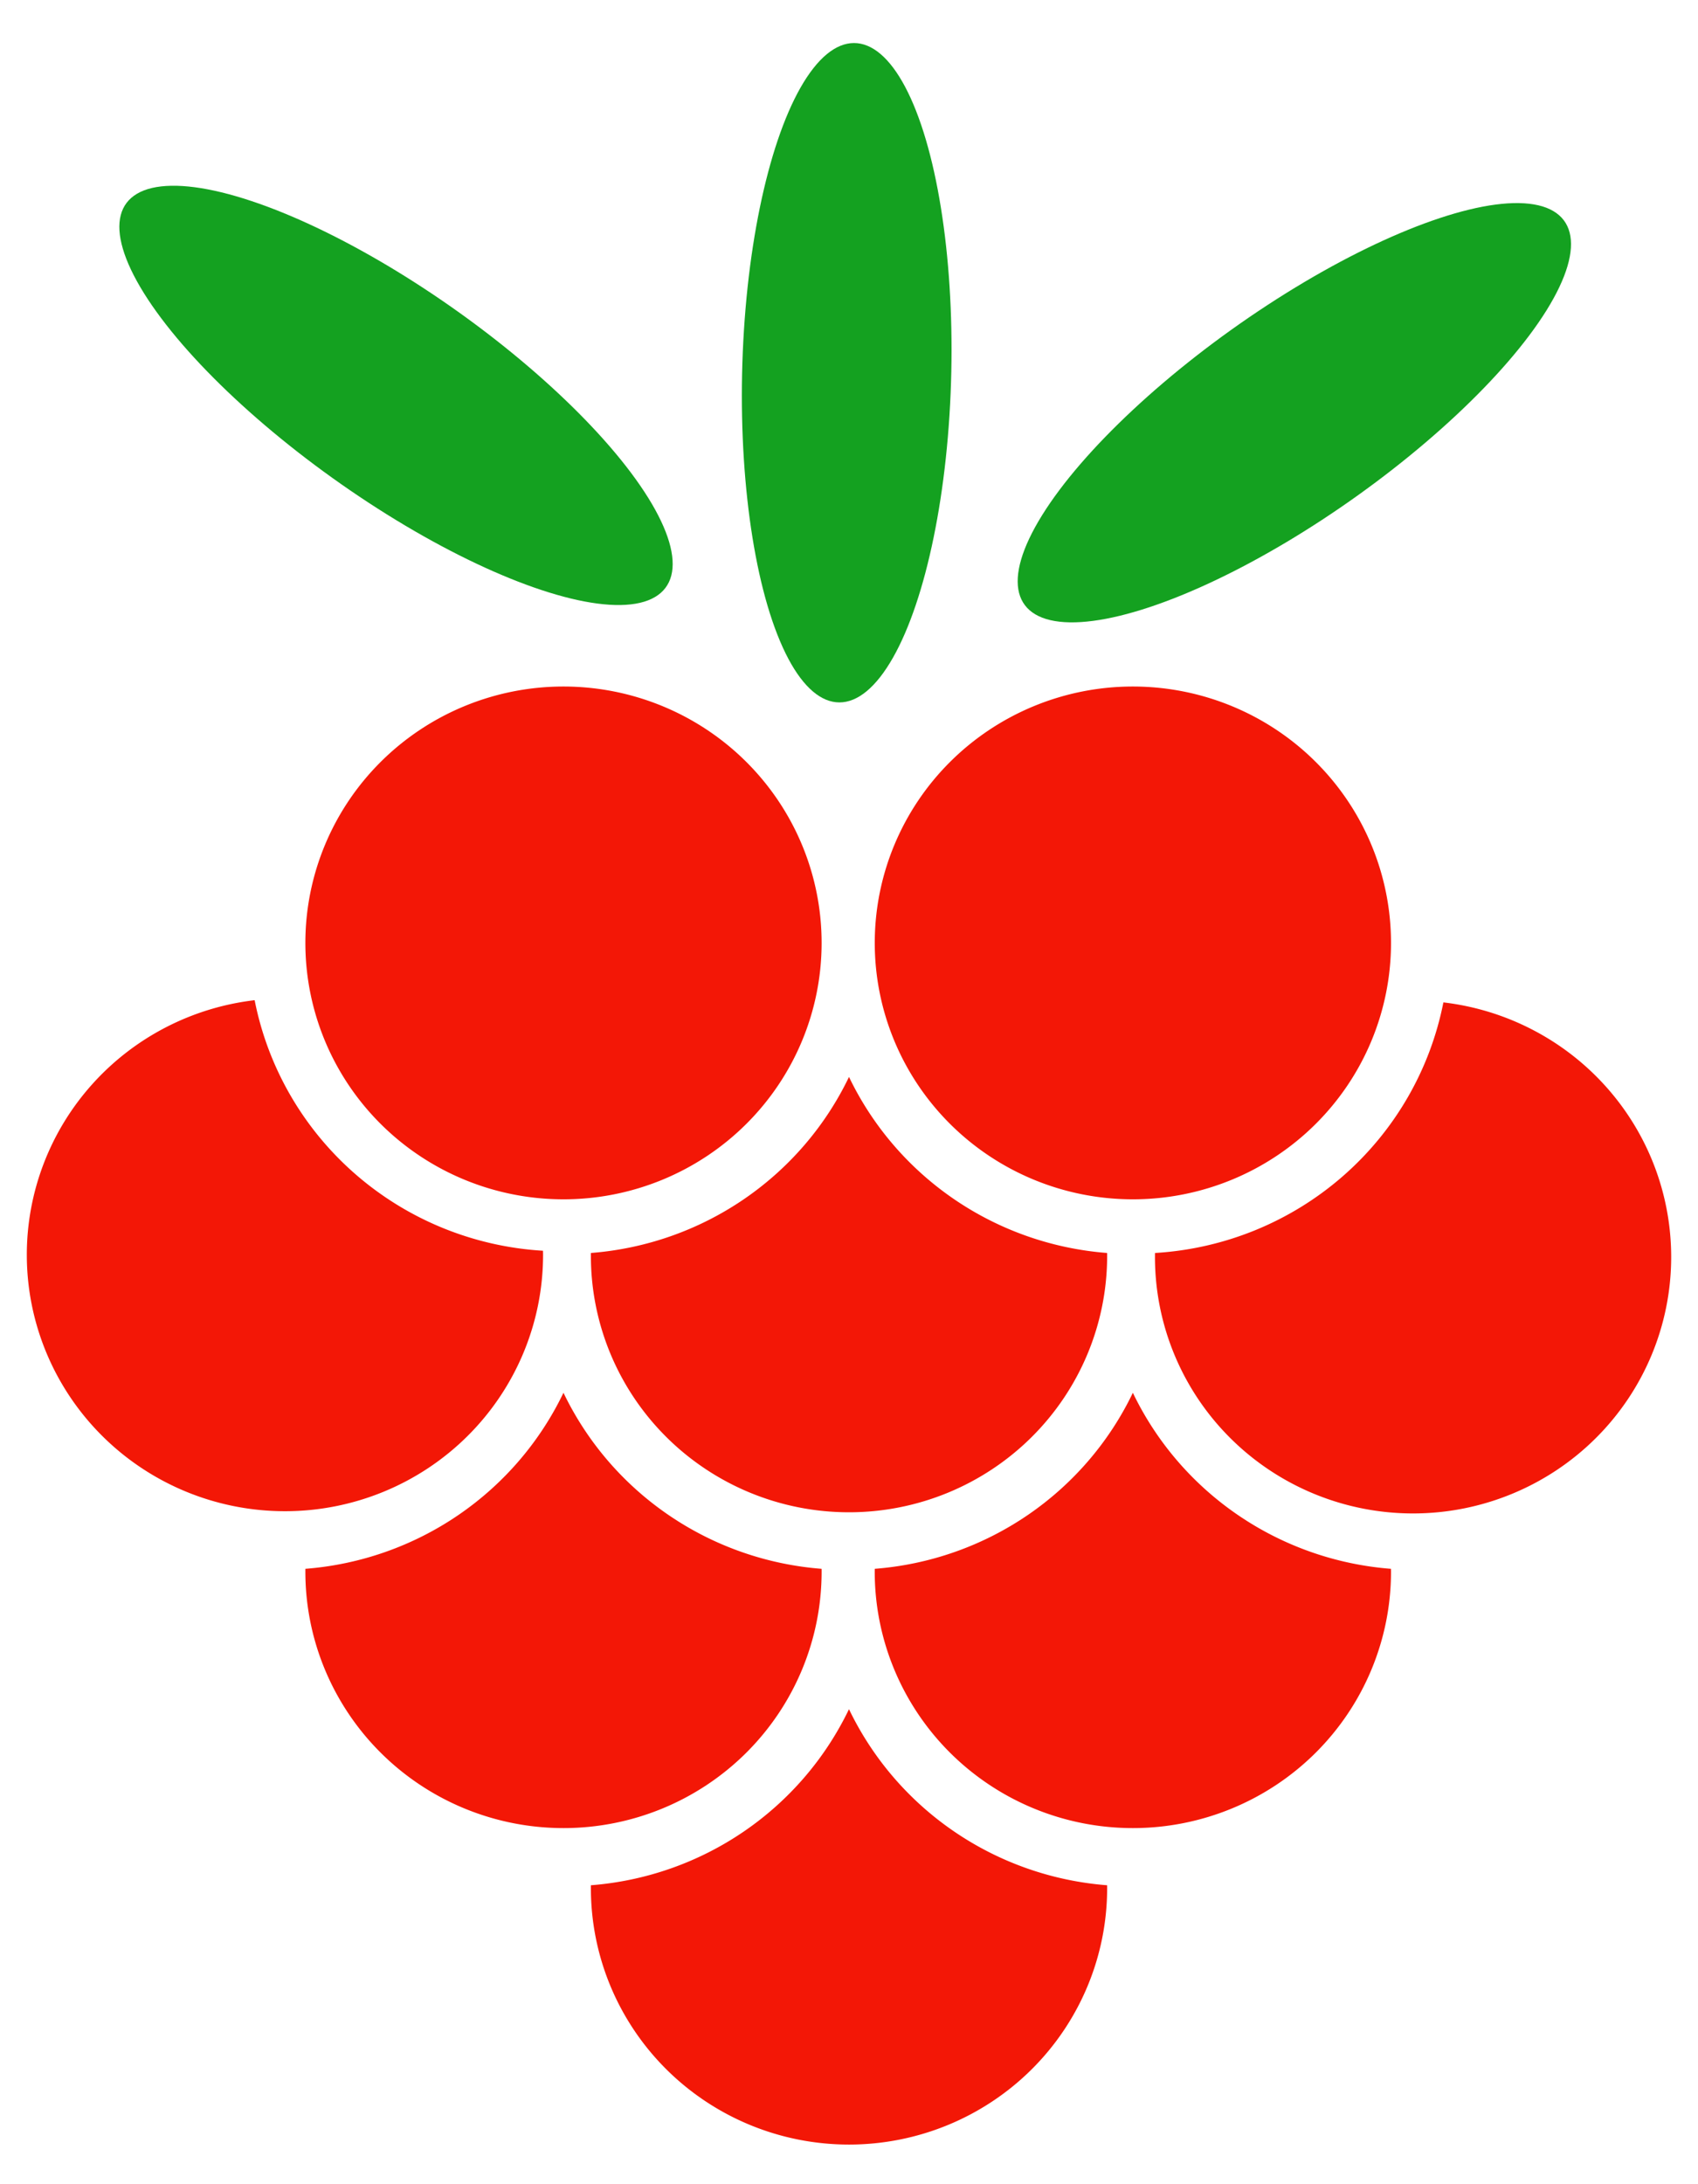
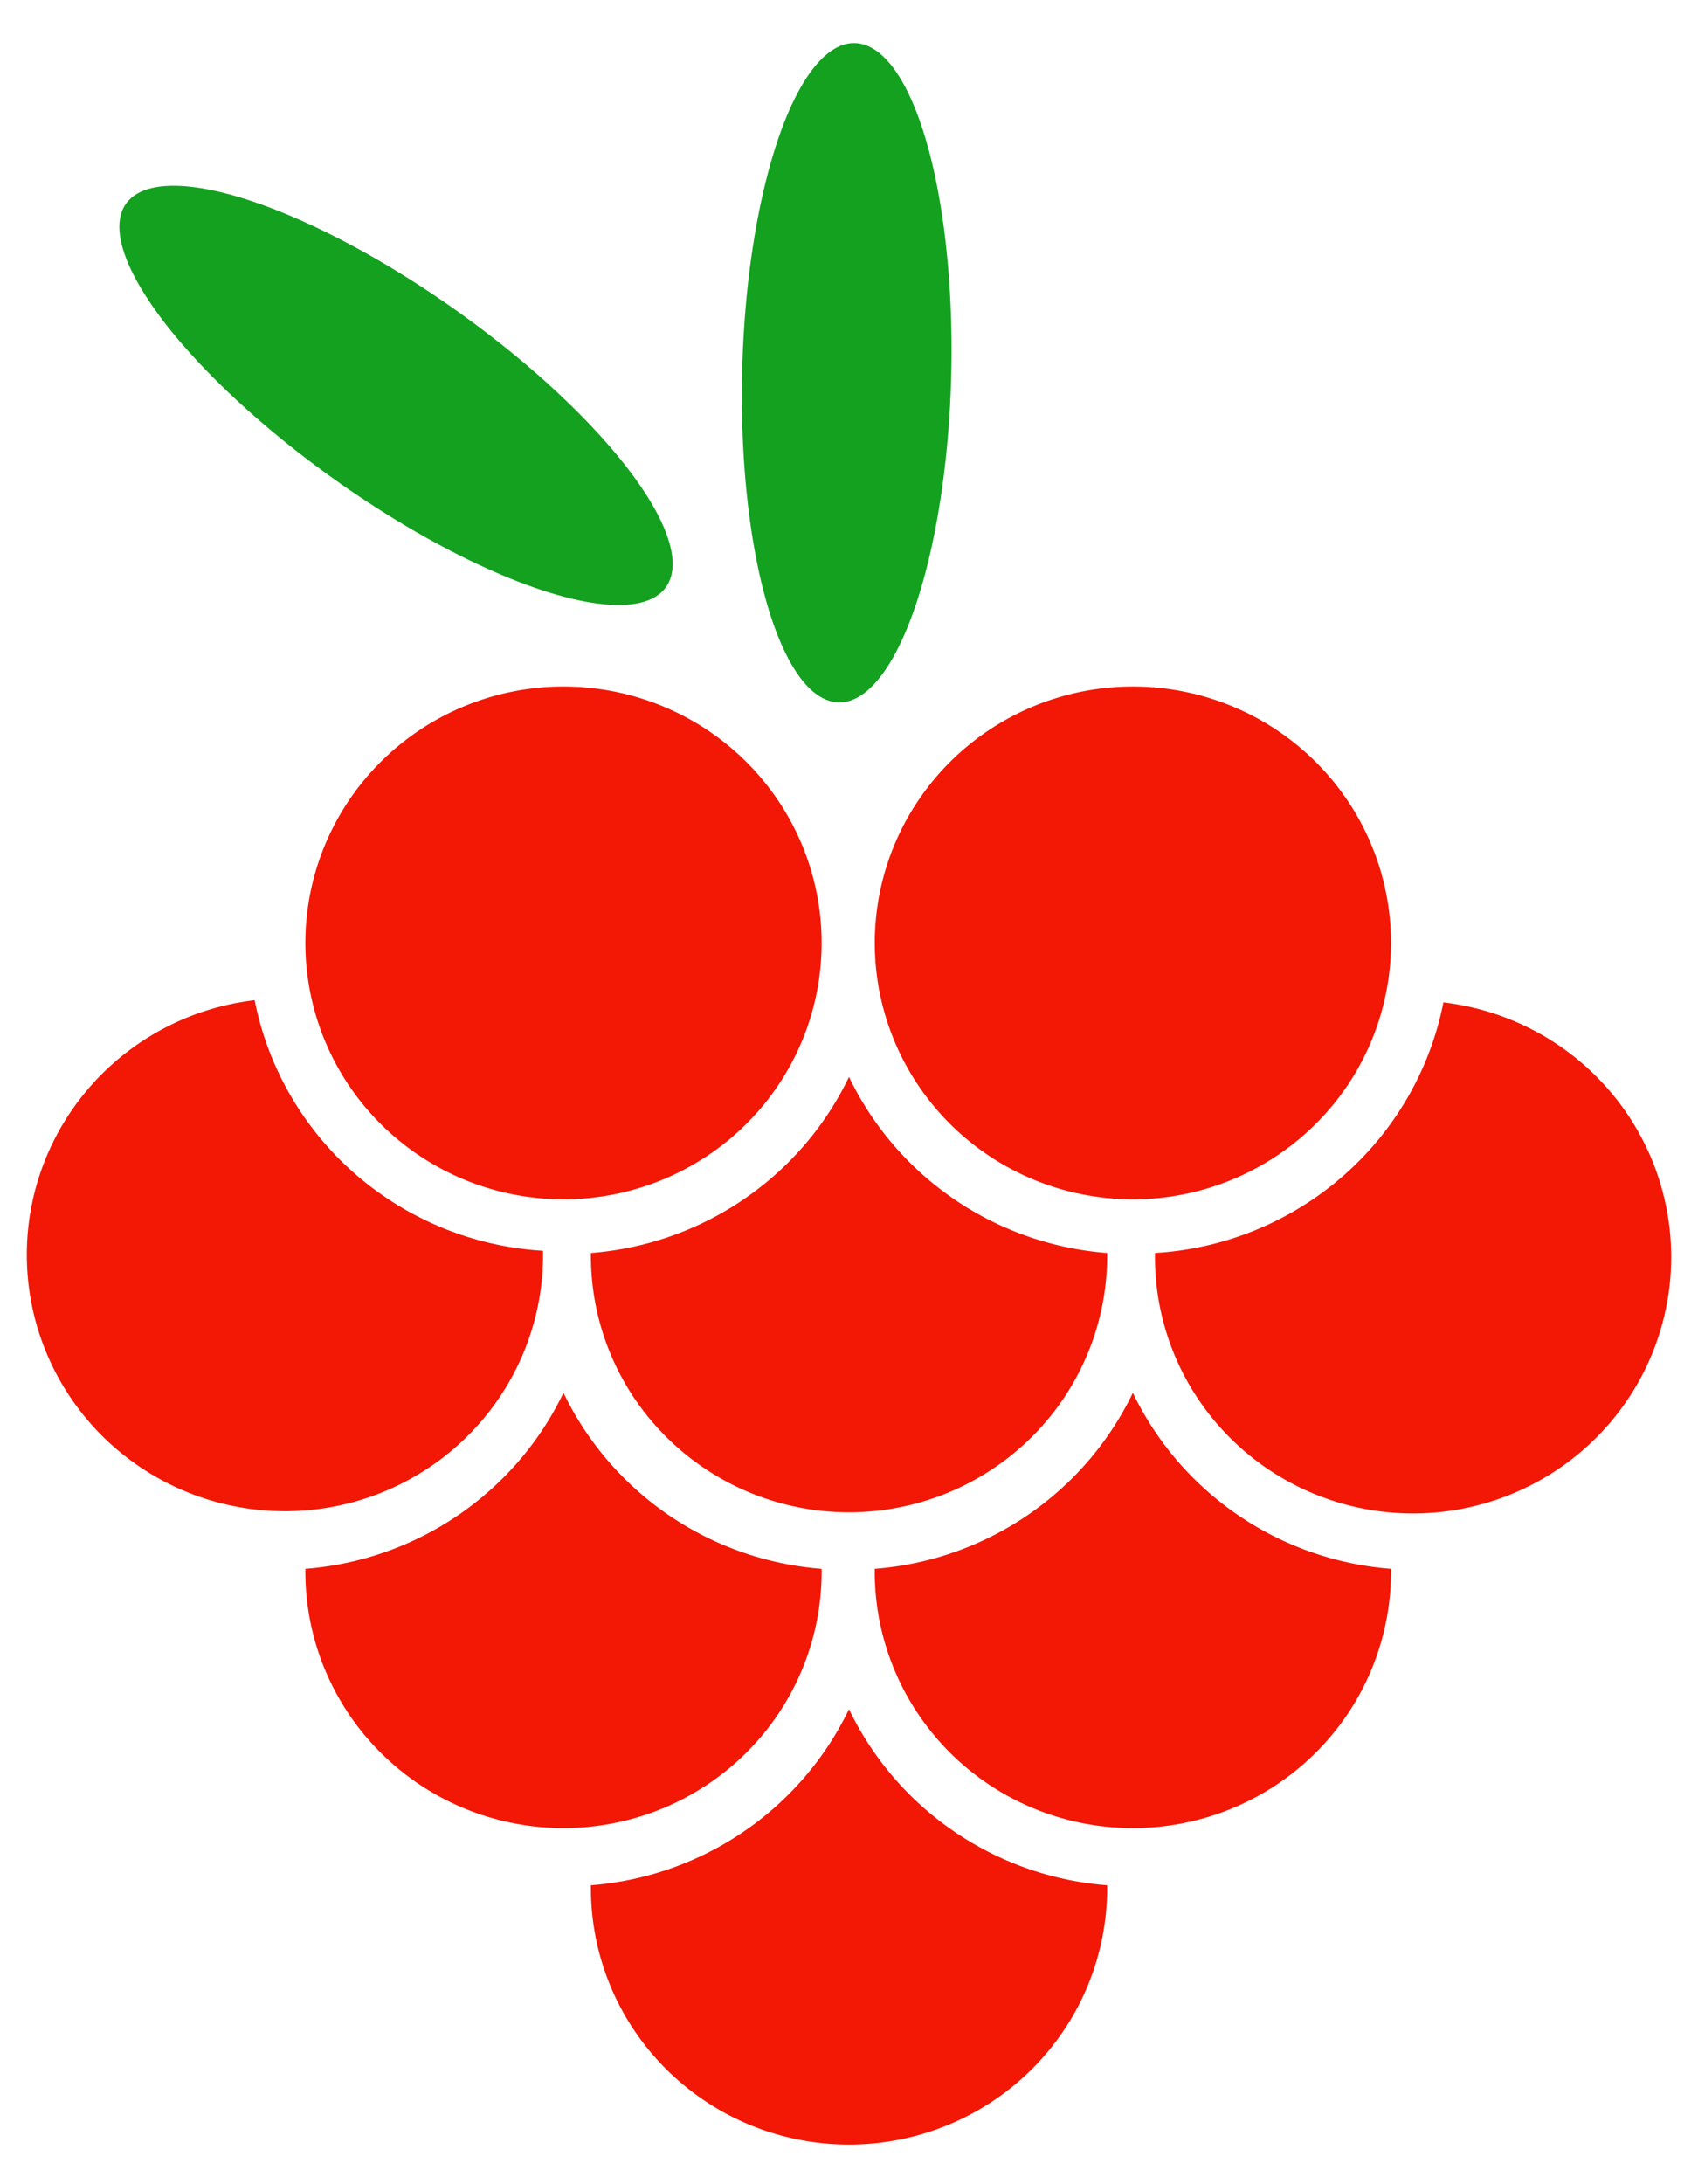
<svg xmlns="http://www.w3.org/2000/svg" viewBox="0 0 55.562 71.438" height="270" width="210">
  <g transform="matrix(2.48 0 0 2.463 -422.596 -158.649)" fill="#14a120">
-     <ellipse cx="-170.78" cy="-173.804" rx="1.469" ry="4.35" transform="matrix(-.248 -.969 -.835 .55 0 0)" />
    <ellipse transform="matrix(-.923 -.385 -.063 .998 0 0)" ry="4.35" rx="1.469" cy="-6.224" cx="-196.296" />
    <ellipse transform="matrix(.248 -.969 .835 .55 0 0)" ry="4.35" rx="1.469" cy="198.261" cx="40.64" />
  </g>
-   <path d="M18.435 22.454a8.447 8.386 0 00-8.443 8.386 8.447 8.386 0 008.446 8.386 8.447 8.386 0 008.447-8.386 8.447 8.386 0 00-8.447-8.386 8.447 8.386 0 00-.003 0zm18.632 0a8.447 8.386 0 00-8.443 8.386 8.447 8.386 0 008.446 8.386 8.447 8.386 0 008.447-8.386 8.447 8.386 0 00-8.447-8.386 8.447 8.386 0 00-.002 0zM8.332 32.713a8.447 8.386 0 00-7.455 8.329 8.447 8.386 0 008.446 8.385 8.447 8.386 0 008.447-8.385 8.447 8.386 0 00-.002-.134 10.24 10.167 0 01-9.436-8.196zm38.899.072a10.24 10.167 0 01-9.437 8.196 8.447 8.386 0 00-.001.134A8.447 8.386 0 0046.24 49.5a8.447 8.386 0 008.445-8.385 8.447 8.386 0 00-7.455-8.33zm-19.45 2.438a10.24 10.167 0 01-8.446 5.758 8.447 8.386 0 000 .095 8.447 8.386 0 008.446 8.386 8.447 8.386 0 008.447-8.386 8.447 8.386 0 00-.001-.095 10.24 10.167 0 01-8.446-5.758zm-9.343 10.33a10.24 10.167 0 01-8.446 5.758 8.447 8.386 0 000 .095 8.447 8.386 0 008.446 8.385 8.447 8.386 0 008.447-8.385 8.447 8.386 0 00-.001-.095 10.24 10.167 0 01-8.446-5.758zm18.632 0a10.24 10.167 0 01-8.446 5.758 8.447 8.386 0 00-.001.095 8.447 8.386 0 008.447 8.385 8.447 8.386 0 008.447-8.385 8.447 8.386 0 00-.002-.095 10.24 10.167 0 01-8.446-5.758zm-9.29 10.35a10.24 10.167 0 01-8.445 5.758 8.447 8.386 0 000 .095 8.447 8.386 0 008.446 8.386 8.447 8.386 0 008.447-8.386 8.447 8.386 0 00-.001-.095 10.24 10.167 0 01-8.446-5.758z" fill="#f31706" />
+   <path d="M18.435 22.454a8.447 8.386 0 00-8.443 8.386 8.447 8.386 0 008.446 8.386 8.447 8.386 0 008.447-8.386 8.447 8.386 0 00-8.447-8.386 8.447 8.386 0 00-.003 0m18.632 0a8.447 8.386 0 00-8.443 8.386 8.447 8.386 0 008.446 8.386 8.447 8.386 0 008.447-8.386 8.447 8.386 0 00-8.447-8.386 8.447 8.386 0 00-.002 0zM8.332 32.713a8.447 8.386 0 00-7.455 8.329 8.447 8.386 0 008.446 8.385 8.447 8.386 0 008.447-8.385 8.447 8.386 0 00-.002-.134 10.24 10.167 0 01-9.436-8.196zm38.899.072a10.24 10.167 0 01-9.437 8.196 8.447 8.386 0 00-.001.134A8.447 8.386 0 0046.24 49.5a8.447 8.386 0 008.445-8.385 8.447 8.386 0 00-7.455-8.33zm-19.45 2.438a10.24 10.167 0 01-8.446 5.758 8.447 8.386 0 000 .095 8.447 8.386 0 008.446 8.386 8.447 8.386 0 008.447-8.386 8.447 8.386 0 00-.001-.095 10.24 10.167 0 01-8.446-5.758zm-9.343 10.33a10.24 10.167 0 01-8.446 5.758 8.447 8.386 0 000 .095 8.447 8.386 0 008.446 8.385 8.447 8.386 0 008.447-8.385 8.447 8.386 0 00-.001-.095 10.24 10.167 0 01-8.446-5.758zm18.632 0a10.24 10.167 0 01-8.446 5.758 8.447 8.386 0 00-.001.095 8.447 8.386 0 008.447 8.385 8.447 8.386 0 008.447-8.385 8.447 8.386 0 00-.002-.095 10.24 10.167 0 01-8.446-5.758zm-9.29 10.35a10.24 10.167 0 01-8.445 5.758 8.447 8.386 0 000 .095 8.447 8.386 0 008.446 8.386 8.447 8.386 0 008.447-8.386 8.447 8.386 0 00-.001-.095 10.24 10.167 0 01-8.446-5.758z" fill="#f31706" />
</svg>